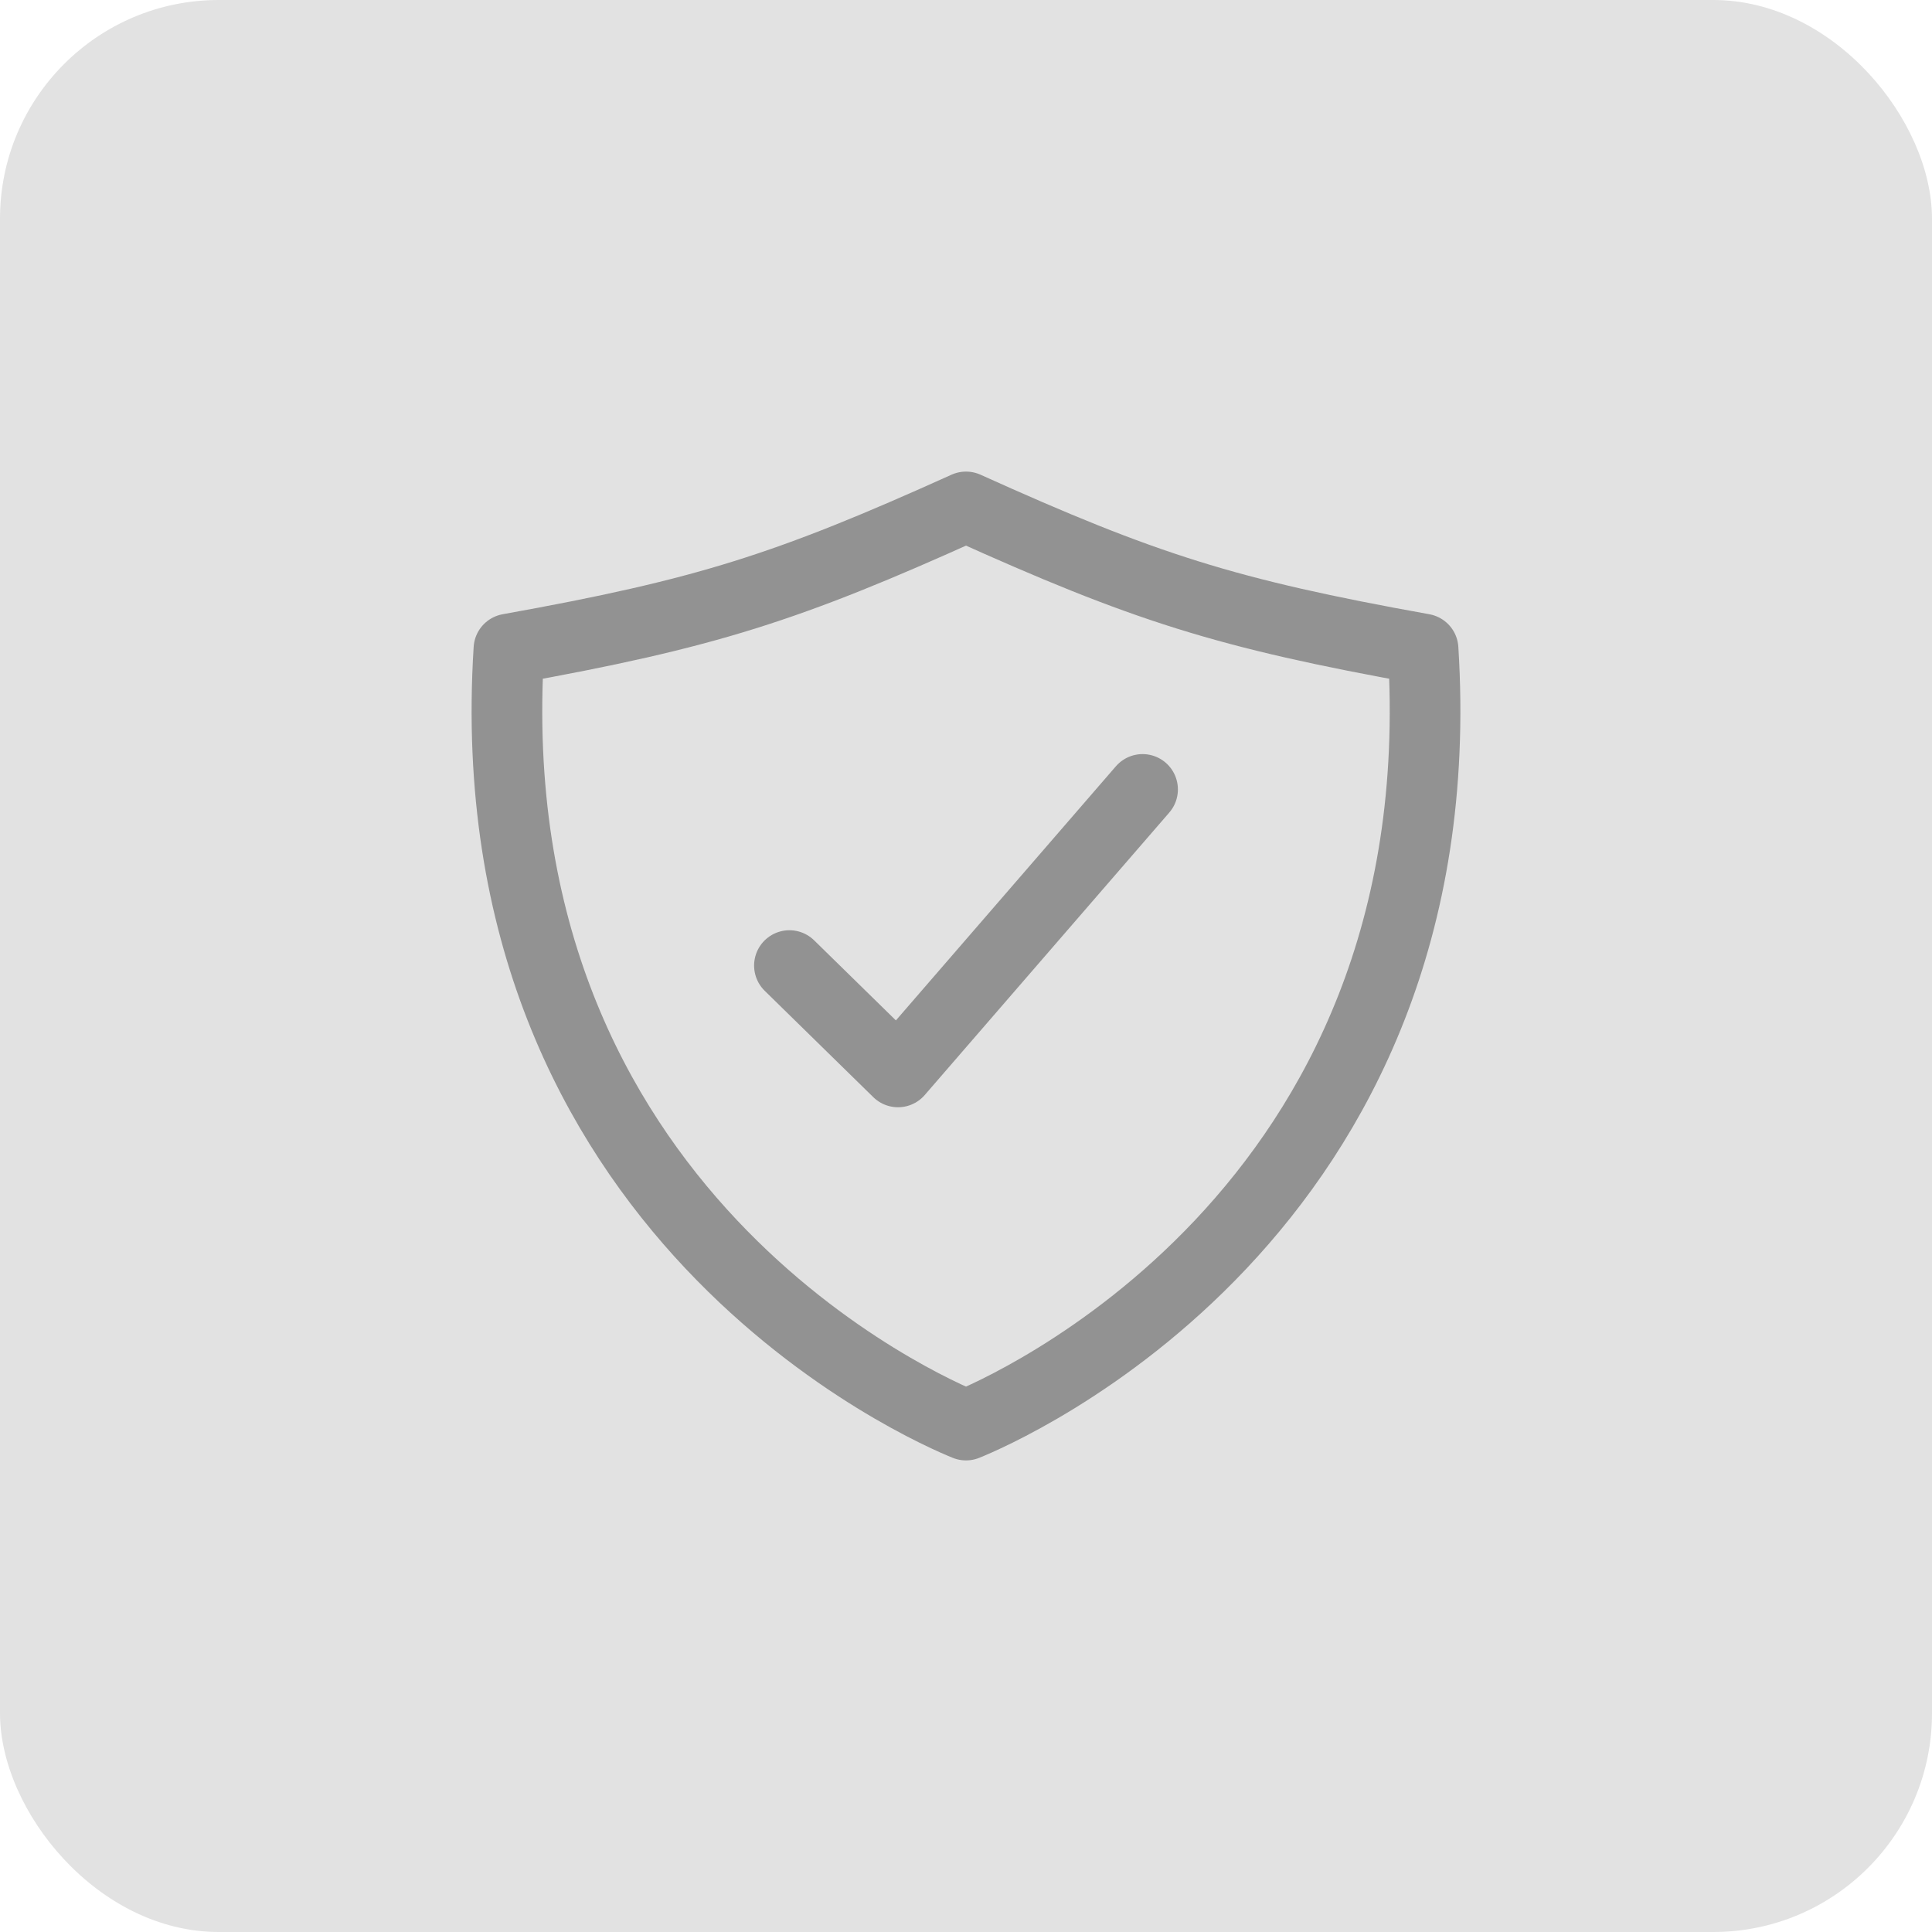
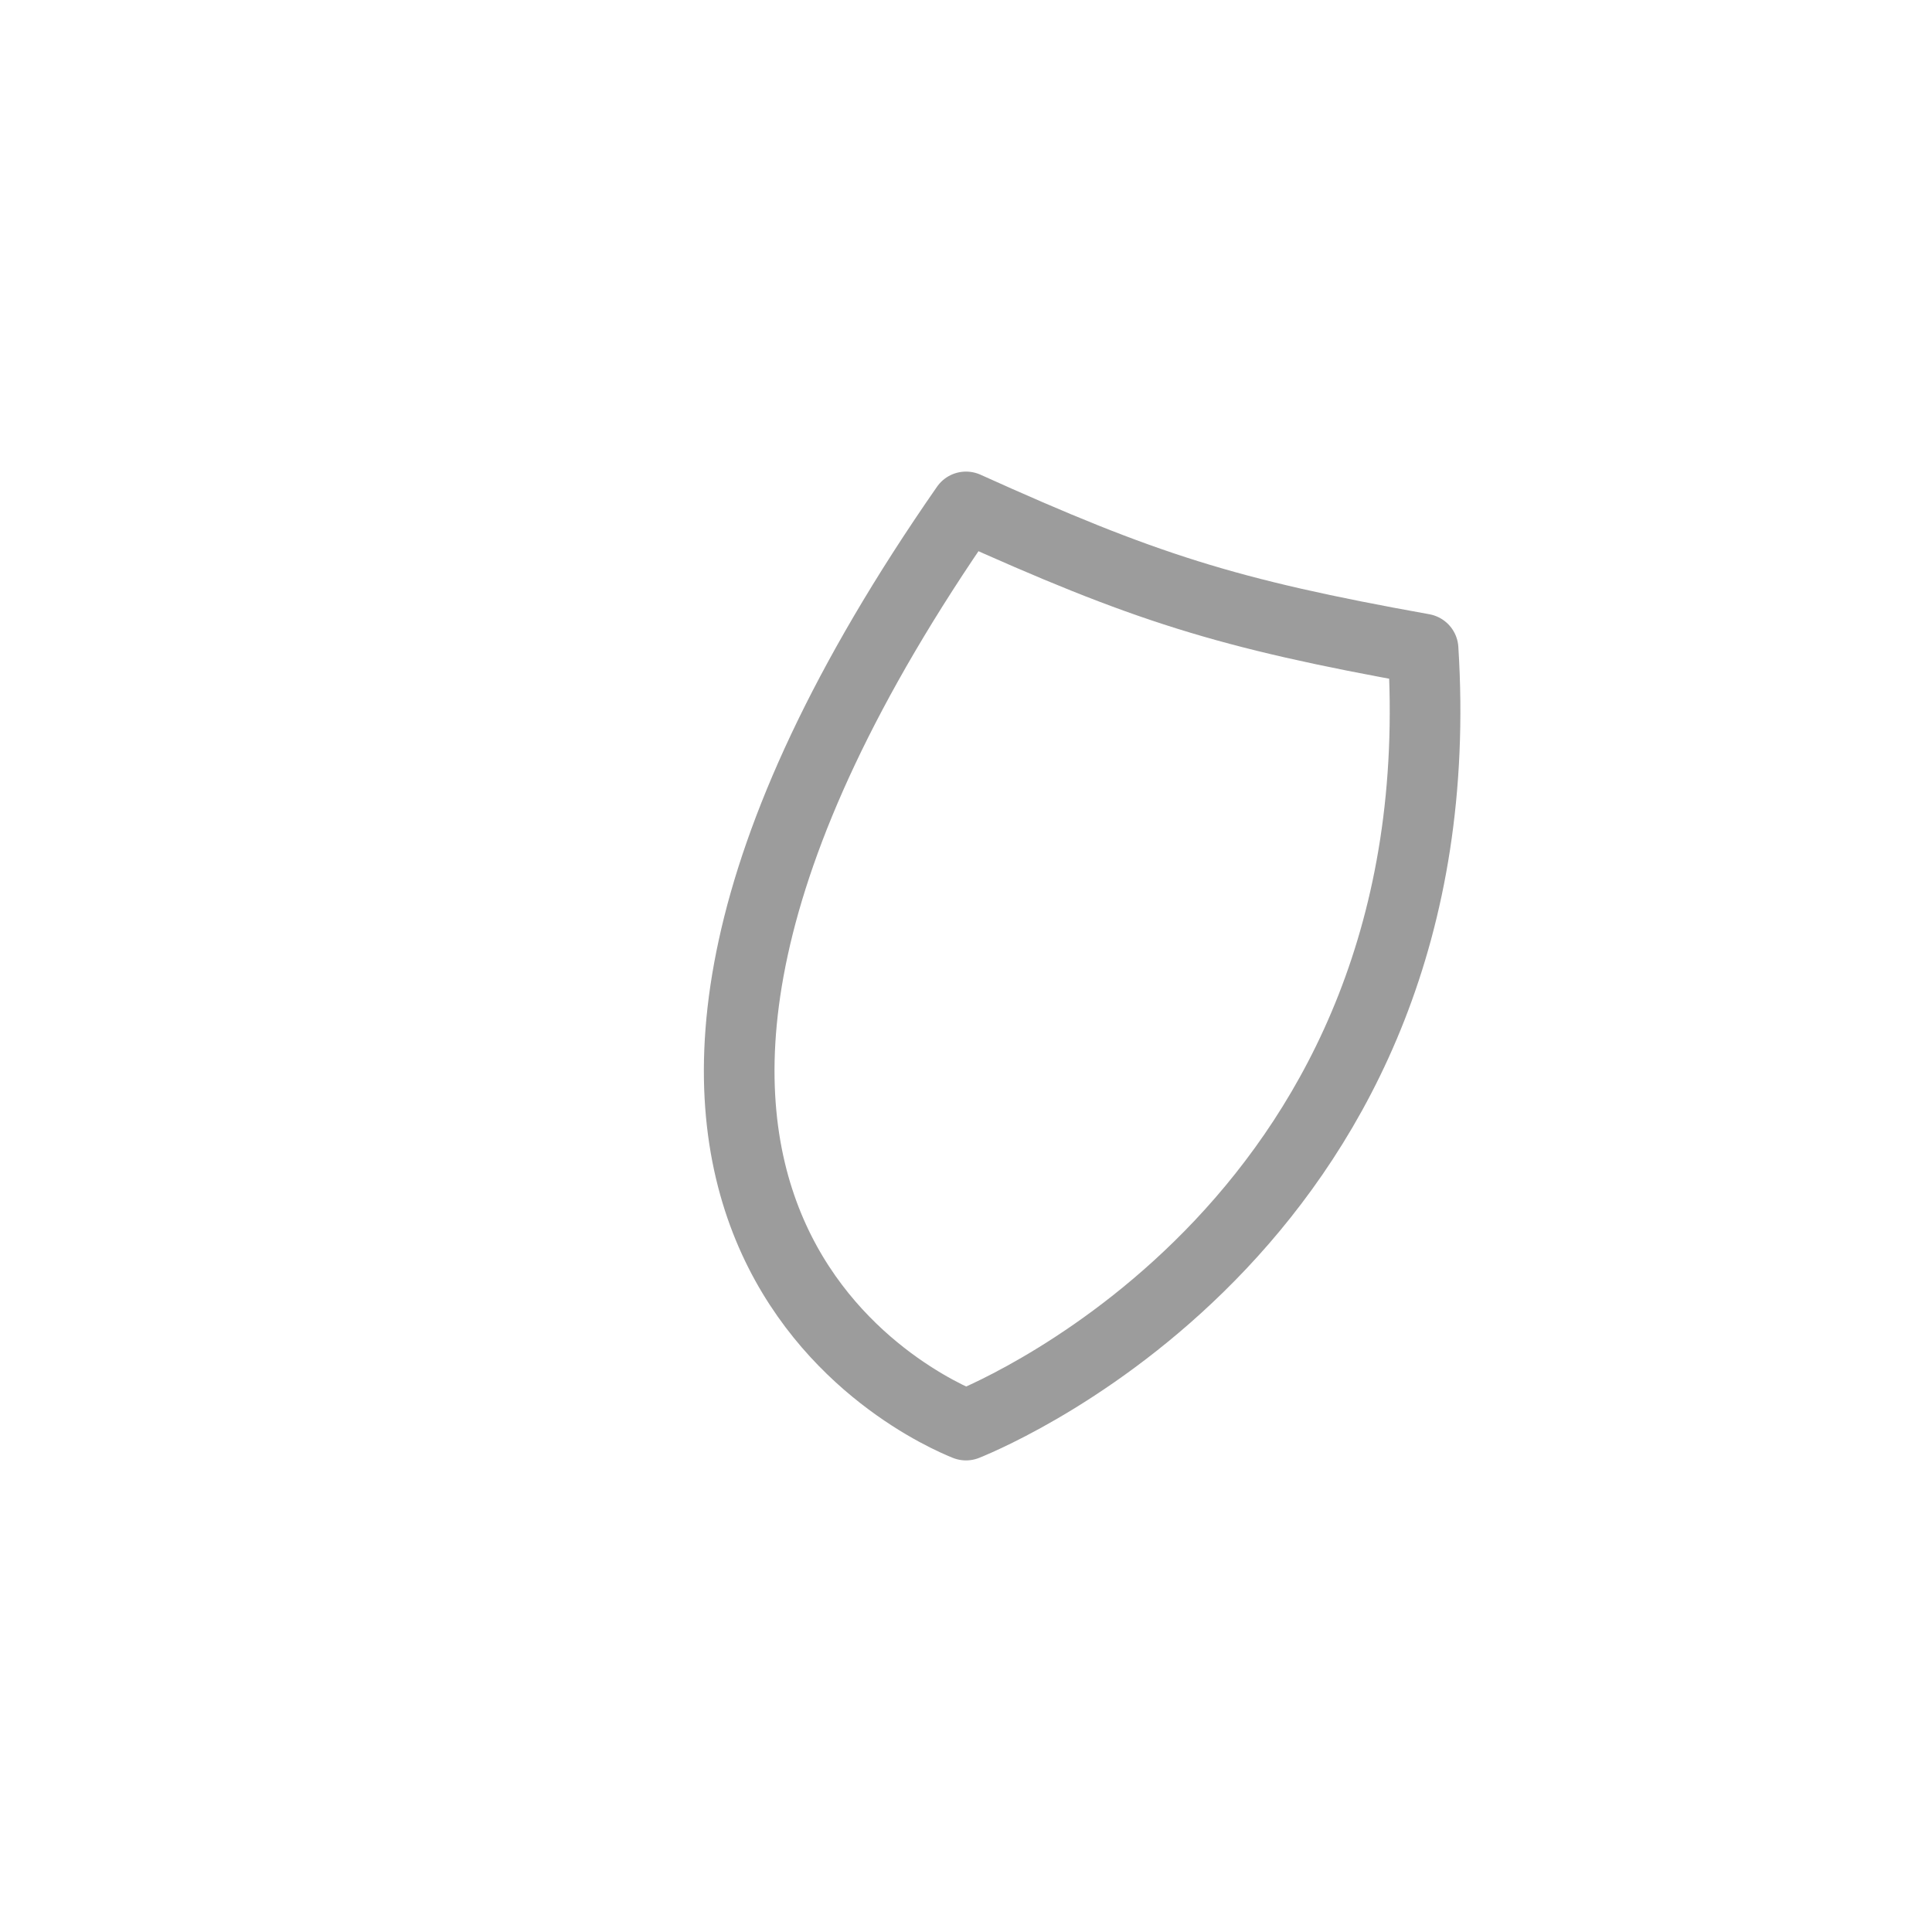
<svg xmlns="http://www.w3.org/2000/svg" width="53" height="53" viewBox="0 0 53 53" fill="none">
-   <rect width="53" height="53" rx="6" fill="#E2E2E2" />
-   <path d="M31.344 21.656L24.635 29.406L21.656 26.488" stroke="#686868" stroke-opacity="0.65" stroke-width="1.938" stroke-linecap="round" stroke-linejoin="round" />
-   <path d="M39.039 17.804C33.625 16.832 31.387 16.113 26.5 13.906C21.613 16.113 19.375 16.832 13.961 17.804C12.98 33.35 25.566 38.718 26.5 39.094C27.434 38.718 40.02 33.35 39.039 17.804Z" stroke="#686868" stroke-opacity="0.65" stroke-width="1.938" stroke-linecap="round" stroke-linejoin="round" />
+   <path d="M39.039 17.804C33.625 16.832 31.387 16.113 26.5 13.906C12.98 33.35 25.566 38.718 26.5 39.094C27.434 38.718 40.02 33.35 39.039 17.804Z" stroke="#686868" stroke-opacity="0.65" stroke-width="1.938" stroke-linecap="round" stroke-linejoin="round" />
</svg>